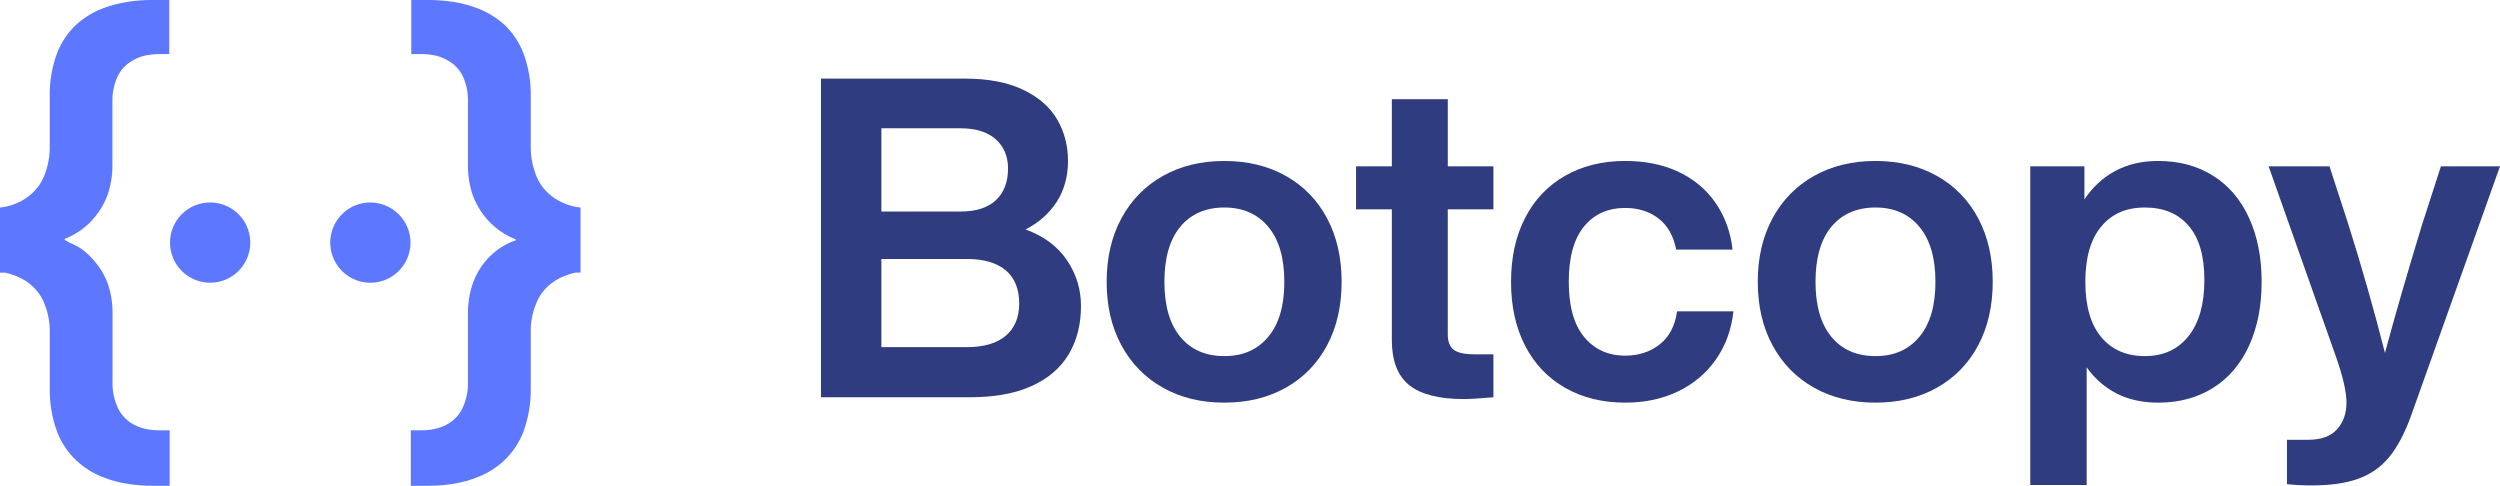
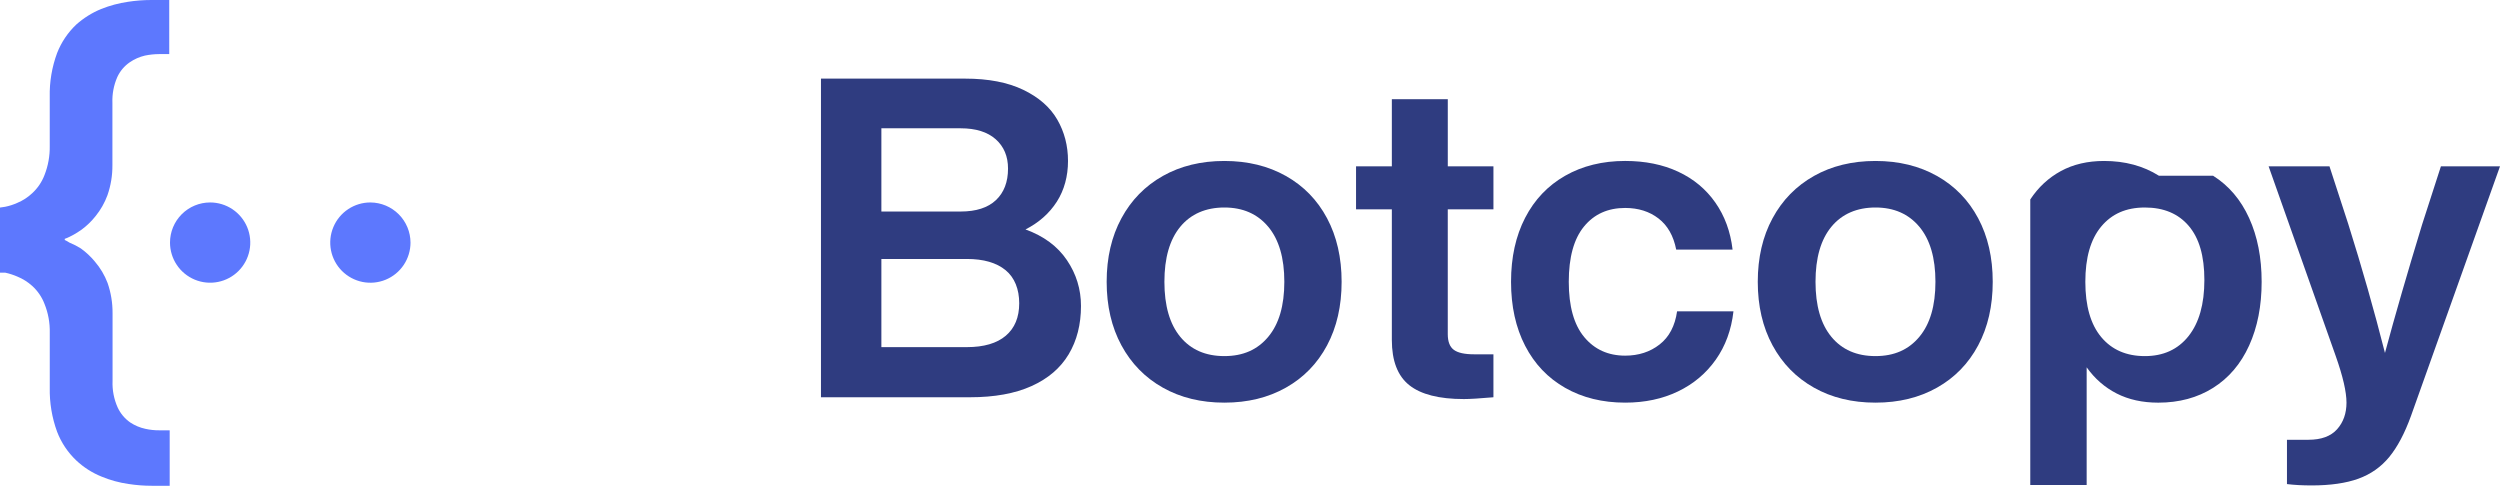
<svg xmlns="http://www.w3.org/2000/svg" id="Layer_2" viewBox="0 0 2340.62 454.8">
  <defs>
    <style>.cls-1{fill:#2f3c80;}.cls-2,.cls-3{fill:#5d78fe;}.cls-3{fill-rule:evenodd;}</style>
  </defs>
  <g id="Layer_2-2">
    <g>
      <g id="Layer_1-2">
        <g>
          <path class="cls-2" d="M46.59,362.92c-.29,14.1,2.04,28.13,6.89,41.37,3.89,10.13,10,19.26,17.87,26.74,6.9,6.51,14.98,11.66,23.78,15.2,8.08,3.35,16.53,5.66,25.18,6.89,7.22,1.12,14.51,1.68,21.81,1.68h16.75v-51.92h-9.71c-4.4,.03-8.79-.43-13.09-1.4-5.02-1.08-9.79-3.08-14.08-5.91-5.13-3.55-9.21-8.41-11.83-14.08-3.48-7.77-5.12-16.25-4.78-24.77v-63.61c.05-9.58-1.51-19.1-4.64-28.14-2.78-7.36-6.83-14.16-11.96-20.12-3.82-4.63-8.22-8.74-13.09-12.24-3.39-2.14-6.98-3.98-10.7-5.49-1.38-.92-2.84-1.73-4.36-2.39v-1.13c1.6-.54,3.15-1.2,4.64-1.97,3.89-1.88,7.61-4.1,11.12-6.62,4.9-3.62,9.3-7.88,13.09-12.66,4.76-5.86,8.51-12.48,11.12-19.56,3.15-9.04,4.72-18.56,4.64-28.14v-58.54c-.28-8.16,1.25-16.29,4.5-23.78,2.57-5.68,6.66-10.55,11.83-14.08,4.27-2.91,9.04-5.01,14.08-6.2,4.3-.89,8.68-1.37,13.09-1.4h9.71V0h-16.75c-7.3,0-14.6,.57-21.81,1.68-8.63,1.25-17.09,3.51-25.2,6.75-8.57,3.51-16.47,8.47-23.36,14.63-7.84,7.45-13.93,16.53-17.87,26.6-4.86,13.14-7.2,27.09-6.89,41.09v46.02c.16,9.29-1.51,18.52-4.92,27.16-2.45,6.43-6.35,12.22-11.4,16.89-4.1,3.88-8.87,6.98-14.08,9.14-3.64,1.65-7.47,2.88-11.4,3.66l-4.78,.71v60.93H4.79c3.91,.85,7.73,2.07,11.4,3.66,5.17,2.11,9.93,5.11,14.08,8.87,5.05,4.62,8.96,10.36,11.4,16.75,3.47,8.58,5.14,17.77,4.92,27.02v51.35Z" />
          <path class="cls-3" d="M196.74,189.55c7.43,0,14.7,2.21,20.88,6.33,6.17,4.13,10.99,10,13.84,16.86,2.85,6.87,3.59,14.42,2.14,21.71-1.45,7.29-5.03,13.98-10.28,19.24-5.25,5.25-11.95,8.84-19.24,10.28-7.29,1.45-14.85,.71-21.71-2.14-6.87-2.85-12.74-7.66-16.86-13.84-4.13-6.17-6.34-13.45-6.34-20.88,0-9.97,3.96-19.52,11-26.56,7.04-7.04,16.61-11,26.56-11h0Z" />
-           <path class="cls-2" d="M496.91,362.92c.29,14.1-2.04,28.13-6.89,41.37-3.9,10.13-10,19.26-17.87,26.74-6.9,6.51-14.98,11.66-23.78,15.2-8.08,3.35-16.53,5.66-25.18,6.89-7.22,1.12-14.51,1.68-21.81,1.68h-16.75v-51.92h9.71c4.4,.03,8.79-.43,13.09-1.4,5.02-1.08,9.79-3.08,14.08-5.91,5.13-3.55,9.21-8.41,11.83-14.08,3.48-7.77,5.12-16.25,4.78-24.77v-63.61c-.05-9.58,1.51-19.1,4.64-28.14,2.57-7.14,6.33-13.8,11.12-19.71,3.82-4.63,8.22-8.74,13.09-12.24,3.5-2.41,7.23-4.48,11.12-6.2,1.5-.7,3.04-1.26,4.64-1.68v-1.13c-1.6-.54-3.15-1.2-4.64-1.97-3.89-1.88-7.61-4.1-11.12-6.62-10.99-8.21-19.39-19.39-24.21-32.23-3.15-9.04-4.73-18.56-4.64-28.14v-58.97c.34-8.15-1.16-16.28-4.36-23.78-2.57-5.68-6.66-10.55-11.83-14.08-4.27-2.91-9.04-5.01-14.08-6.2-4.3-.89-8.68-1.37-13.09-1.4h-9.71V0h16.75c7.3,0,14.6,.57,21.81,1.68,8.63,1.25,17.09,3.51,25.18,6.75,8.57,3.51,16.47,8.47,23.36,14.63,7.84,7.45,13.93,16.53,17.87,26.6,4.86,13.14,7.2,27.09,6.89,41.09v46.02c-.16,9.29,1.51,18.52,4.92,27.16,2.45,6.43,6.35,12.22,11.4,16.89,4.1,3.88,8.86,6.98,14.08,9.14,3.65,1.65,7.47,2.88,11.4,3.66l4.78,.71v60.93h-4.78c-3.91,.85-7.73,2.07-11.4,3.66-5.17,2.11-9.93,5.11-14.08,8.87-5.05,4.62-8.96,10.36-11.4,16.75-3.47,8.58-5.14,17.77-4.92,27.02v51.35Z" />
          <path class="cls-3" d="M346.9,189.55c-7.43-.03-14.72,2.15-20.91,6.26-6.2,4.11-11.03,9.97-13.9,16.84-2.87,6.86-3.63,14.42-2.2,21.72,1.43,7.29,5,14.01,10.25,19.27s11.95,8.86,19.24,10.33c7.29,1.46,14.86,.73,21.73-2.11,6.87-2.84,12.75-7.65,16.88-13.84,4.13-6.18,6.34-13.46,6.34-20.89-.03-9.92-3.99-19.45-11-26.48-7.01-7.03-16.51-11.02-26.43-11.1h.01Z" />
        </g>
      </g>
      <g>
        <path class="cls-1" d="M998.87,243.51c8.8,12.99,13.2,27.31,13.2,42.95,0,17.32-3.84,32.41-11.52,45.25-7.69,12.85-19.27,22.77-34.78,29.75-15.5,6.99-34.71,10.47-57.61,10.47h-139.53V73.61h134.92c21.79,0,39.94,3.5,54.47,10.48,14.52,6.99,25.14,16.28,31.84,27.86,6.7,11.59,10.06,24.51,10.06,38.76s-3.5,27.24-10.47,38.13c-6.99,10.89-16.76,19.55-29.33,25.98,17.04,6.15,29.96,15.71,38.76,28.7Zm-173.68-123.4v77.93h74.16c14.52,0,25.56-3.56,33.1-10.68s11.31-16.97,11.31-29.54c0-11.45-3.84-20.6-11.52-27.44-7.69-6.84-18.65-10.27-32.89-10.27h-74.16Zm116.48,194.21c8.38-7.12,12.57-17.25,12.57-30.38s-4.26-24.02-12.78-31.01c-8.52-6.98-20.6-10.47-36.24-10.47h-80.03v82.54h80.03c15.92,0,28.07-3.56,36.45-10.68Z" />
        <path class="cls-1" d="M1088.7,362.93c-16.62-9.36-29.54-22.55-38.76-39.59-9.22-17.04-13.83-36.87-13.83-59.5s4.61-42.46,13.83-59.5c9.22-17.04,22.14-30.23,38.76-39.6,16.62-9.36,35.82-14.04,57.61-14.04s40.99,4.68,57.61,14.04c16.62,9.36,29.47,22.56,38.55,39.6,9.07,17.04,13.62,36.87,13.62,59.5s-4.54,42.46-13.62,59.5c-9.08,17.04-21.93,30.24-38.55,39.59-16.62,9.36-35.82,14.04-57.61,14.04s-41-4.68-57.61-14.04Zm98.67-47.56c10.06-12.01,15.08-29.19,15.08-51.54s-5.03-39.52-15.08-51.54c-10.06-12.01-23.75-18.02-41.06-18.02s-31.36,6.01-41.27,18.02c-9.92,12.01-14.87,29.19-14.87,51.54s4.96,39.53,14.87,51.54c9.91,12.01,23.67,18.02,41.27,18.02s31.01-6,41.06-18.02Z" />
        <path class="cls-1" d="M1355.47,195.96v116.9c0,6.99,1.89,11.88,5.66,14.67,3.77,2.8,10.12,4.19,19.07,4.19h18.02v40.22c-12.85,1.11-22.07,1.68-27.65,1.68-23.19,0-40.22-4.33-51.12-12.99-10.89-8.65-16.34-22.76-16.34-42.32v-122.35h-33.52v-40.22h33.52v-62.85h52.38v62.85h42.74v40.22h-42.74Z" />
        <path class="cls-1" d="M1465.41,363.14c-16.2-9.22-28.7-22.34-37.5-39.39-8.8-17.04-13.2-37.01-13.2-59.92s4.4-42.88,13.2-59.92c8.8-17.04,21.3-30.17,37.5-39.39,16.2-9.22,34.92-13.83,56.15-13.83,18.71,0,35.26,3.35,49.65,10.06,14.38,6.7,25.98,16.34,34.78,28.91,8.8,12.57,14.17,27.23,16.13,44h-52.79c-2.51-12.85-8.03-22.55-16.55-29.12-8.52-6.56-18.93-9.85-31.22-9.85-16.2,0-29.06,5.8-38.55,17.39-9.5,11.59-14.25,28.85-14.25,51.75s4.82,40.16,14.46,51.75c9.64,11.59,22.42,17.39,38.34,17.39,12.57,0,23.32-3.49,32.26-10.48,8.94-6.98,14.38-17.32,16.34-31.01h52.79c-1.96,17.32-7.48,32.41-16.55,45.25-9.08,12.85-20.88,22.77-35.41,29.75-14.53,6.98-31.01,10.48-49.44,10.48-21.23,0-39.95-4.61-56.15-13.83Z" />
        <path class="cls-1" d="M1698.3,362.93c-16.62-9.36-29.54-22.55-38.76-39.59-9.22-17.04-13.83-36.87-13.83-59.5s4.61-42.46,13.83-59.5c9.22-17.04,22.14-30.23,38.76-39.6,16.62-9.36,35.82-14.04,57.61-14.04s40.99,4.68,57.61,14.04c16.62,9.36,29.47,22.56,38.55,39.6,9.07,17.04,13.62,36.87,13.62,59.5s-4.54,42.46-13.62,59.5c-9.08,17.04-21.93,30.24-38.55,39.59-16.62,9.36-35.82,14.04-57.61,14.04s-41-4.68-57.61-14.04Zm98.67-47.56c10.06-12.01,15.08-29.19,15.08-51.54s-5.03-39.52-15.08-51.54c-10.06-12.01-23.75-18.02-41.06-18.02s-31.36,6.01-41.27,18.02c-9.92,12.01-14.87,29.19-14.87,51.54s4.96,39.53,14.87,51.54c9.91,12.01,23.67,18.02,41.27,18.02s31.01-6,41.06-18.02Z" />
-         <path class="cls-1" d="M2072,164.53c14.67,9.22,25.91,22.42,33.73,39.6,7.82,17.18,11.73,37.08,11.73,59.71s-3.92,42.53-11.73,59.71c-7.82,17.18-19.06,30.38-33.73,39.6s-31.78,13.83-51.33,13.83c-14.81,0-27.8-2.87-38.97-8.59-11.18-5.72-20.53-13.89-28.07-24.51v110.2h-52.79V155.73h50.7v31.01c7.54-11.45,17.11-20.32,28.7-26.61,11.59-6.29,25.07-9.43,40.43-9.43,19.55,0,36.66,4.61,51.33,13.83Zm-23.04,150.21c9.91-12.43,14.88-29.96,14.88-52.58s-4.89-39.24-14.67-50.7c-9.78-11.45-23.46-17.18-41.06-17.18s-30.94,5.94-40.85,17.81c-9.92,11.88-14.87,29.12-14.87,51.75s4.96,39.88,14.87,51.75c9.91,11.88,23.53,17.81,40.85,17.81s30.93-6.21,40.85-18.65Z" />
+         <path class="cls-1" d="M2072,164.53c14.67,9.22,25.91,22.42,33.73,39.6,7.82,17.18,11.73,37.08,11.73,59.71s-3.92,42.53-11.73,59.71c-7.82,17.18-19.06,30.38-33.73,39.6s-31.78,13.83-51.33,13.83c-14.81,0-27.8-2.87-38.97-8.59-11.18-5.72-20.53-13.89-28.07-24.51v110.2h-52.79V155.73v31.01c7.54-11.45,17.11-20.32,28.7-26.61,11.59-6.29,25.07-9.43,40.43-9.43,19.55,0,36.66,4.61,51.33,13.83Zm-23.04,150.21c9.91-12.43,14.88-29.96,14.88-52.58s-4.89-39.24-14.67-50.7c-9.78-11.45-23.46-17.18-41.06-17.18s-30.94,5.94-40.85,17.81c-9.92,11.88-14.87,29.12-14.87,51.75s4.96,39.88,14.87,51.75c9.91,11.88,23.53,17.81,40.85,17.81s30.93-6.21,40.85-18.65Z" />
        <path class="cls-1" d="M2340.62,155.73l-83.38,233.8c-5.87,16.2-12.64,28.98-20.32,38.34-7.69,9.36-17.32,16.13-28.91,20.32-11.59,4.19-26.19,6.29-43.79,6.29-8.66,0-16.34-.42-23.05-1.26v-41.48h20.11c12.01,0,20.95-3.29,26.82-9.85,5.87-6.57,8.8-14.88,8.8-24.93s-3.35-24.58-10.06-43.58l-62.85-177.66h56.98l17.6,54.05c12.84,40.79,24.3,81.01,34.36,120.67,9.22-34.36,20.81-74.44,34.78-120.25l17.6-54.47h55.31Z" />
      </g>
    </g>
  </g>
</svg>